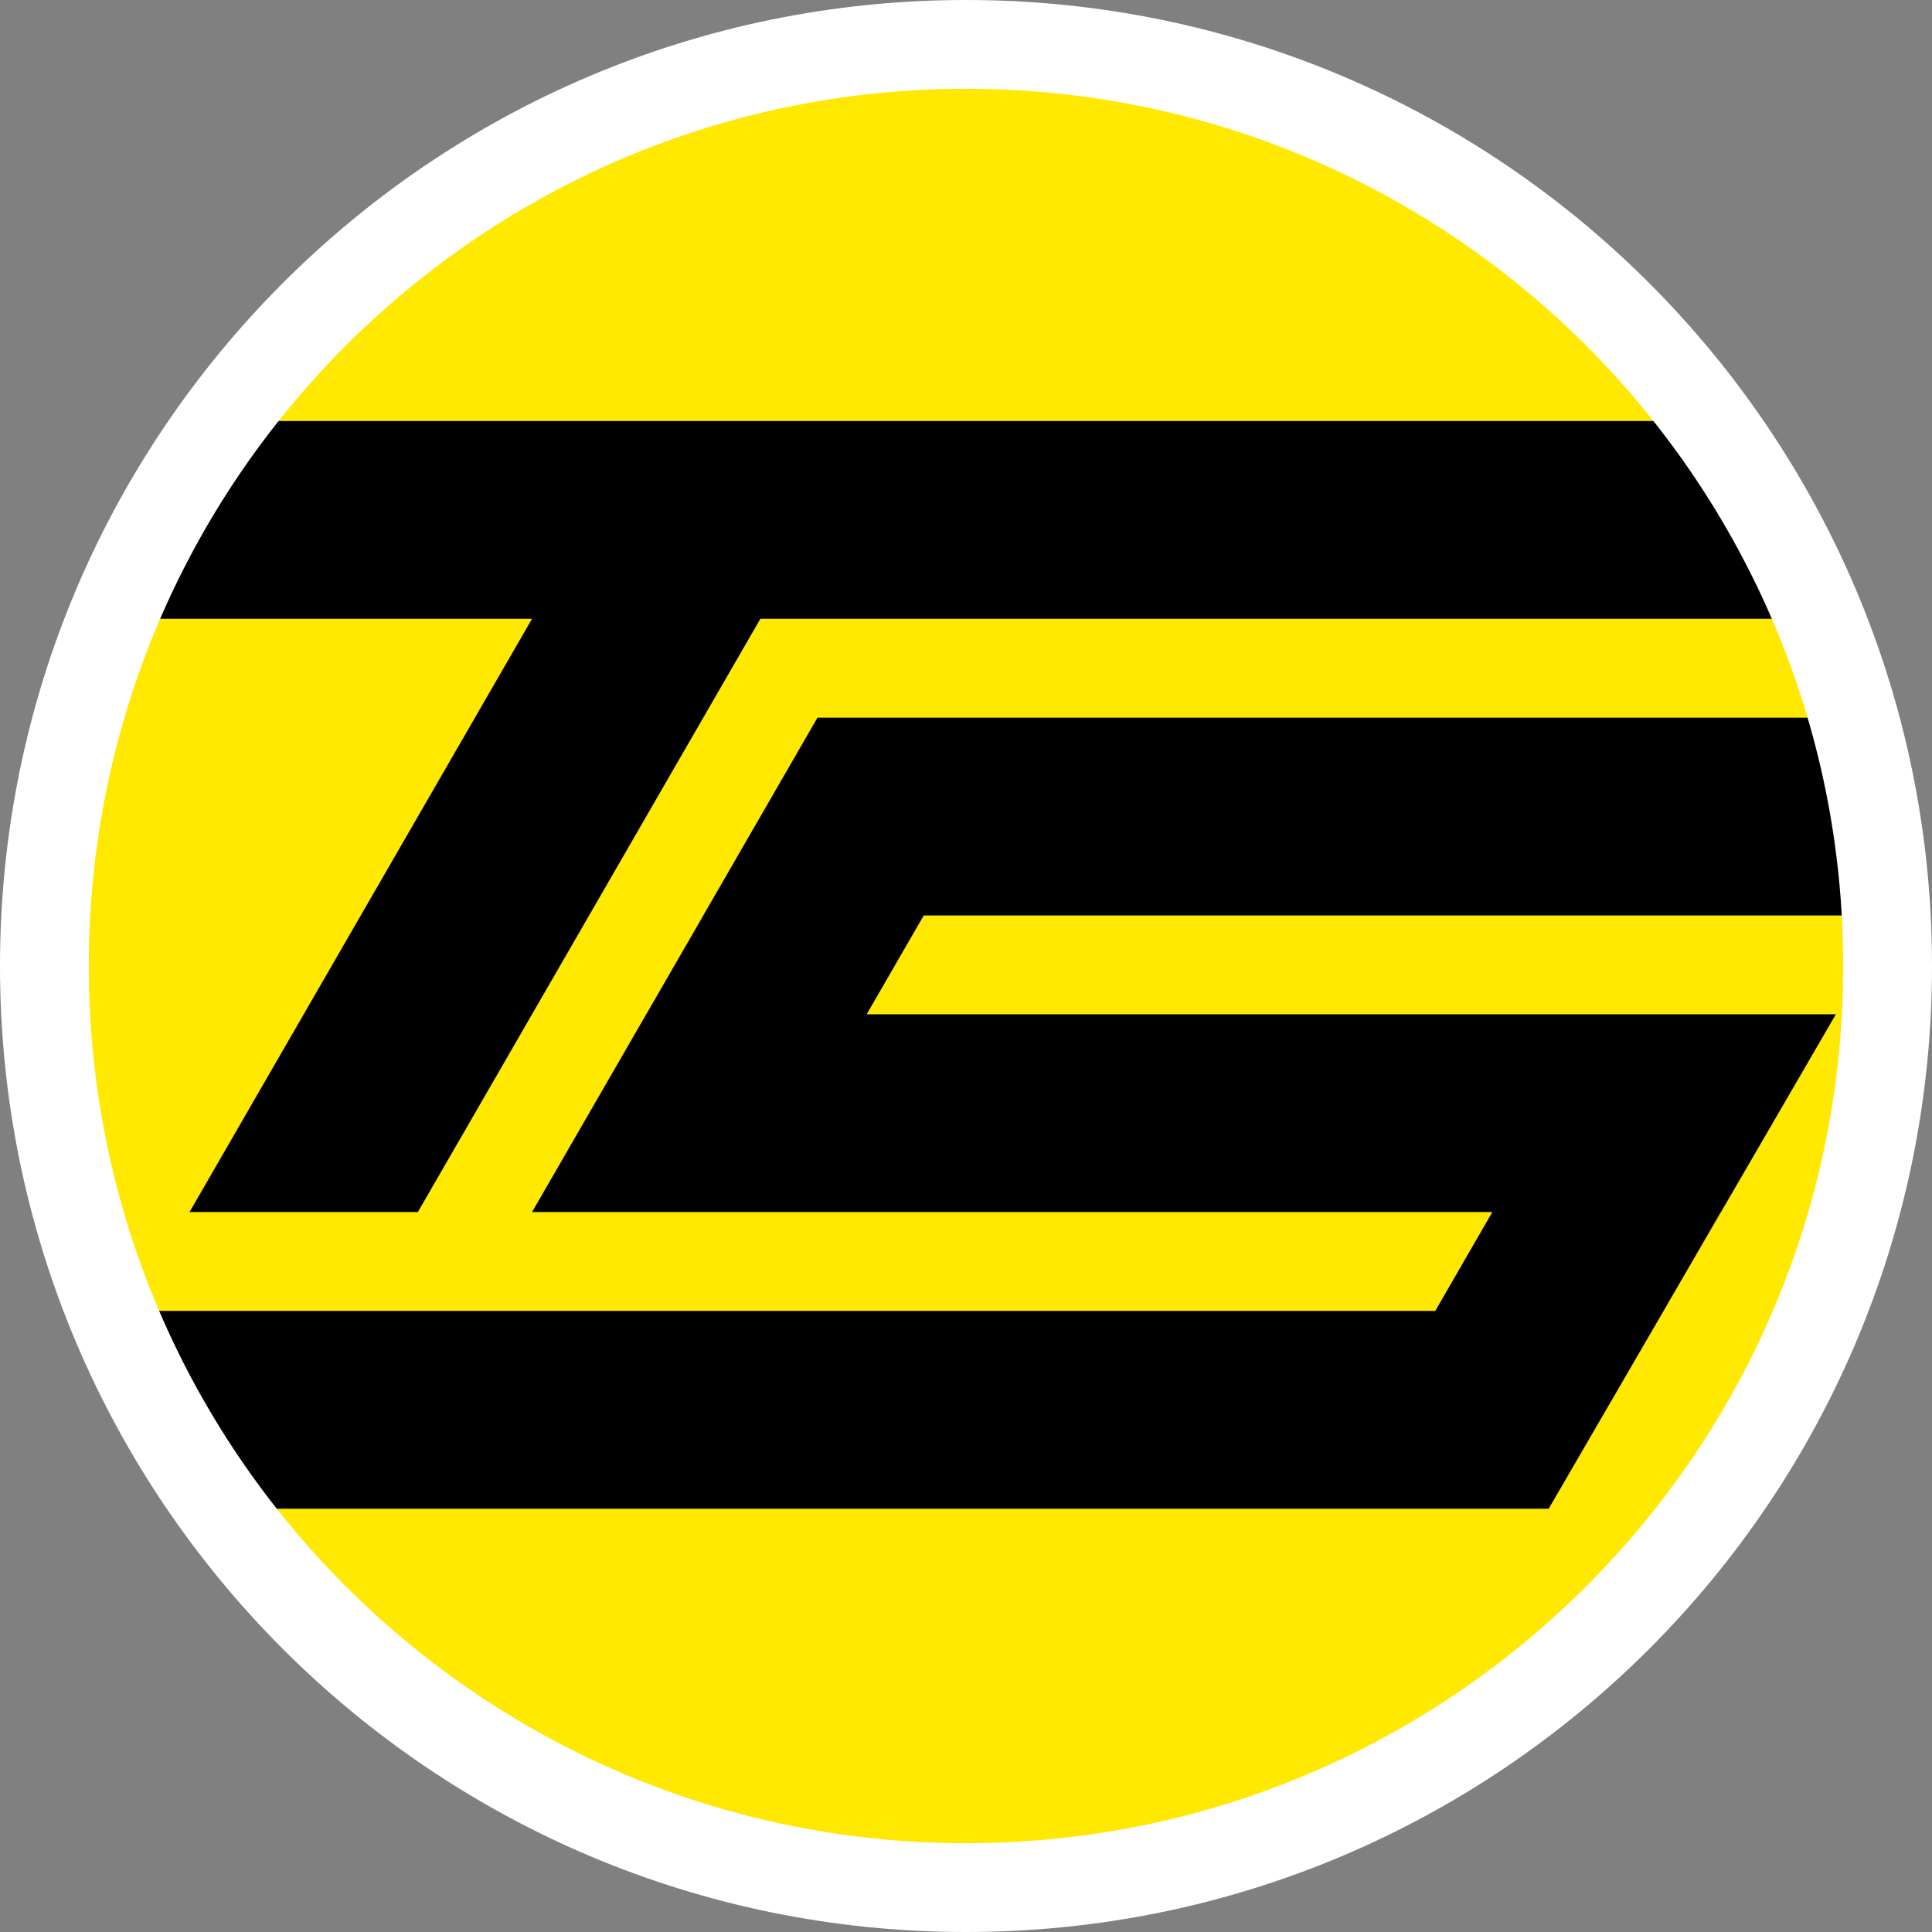
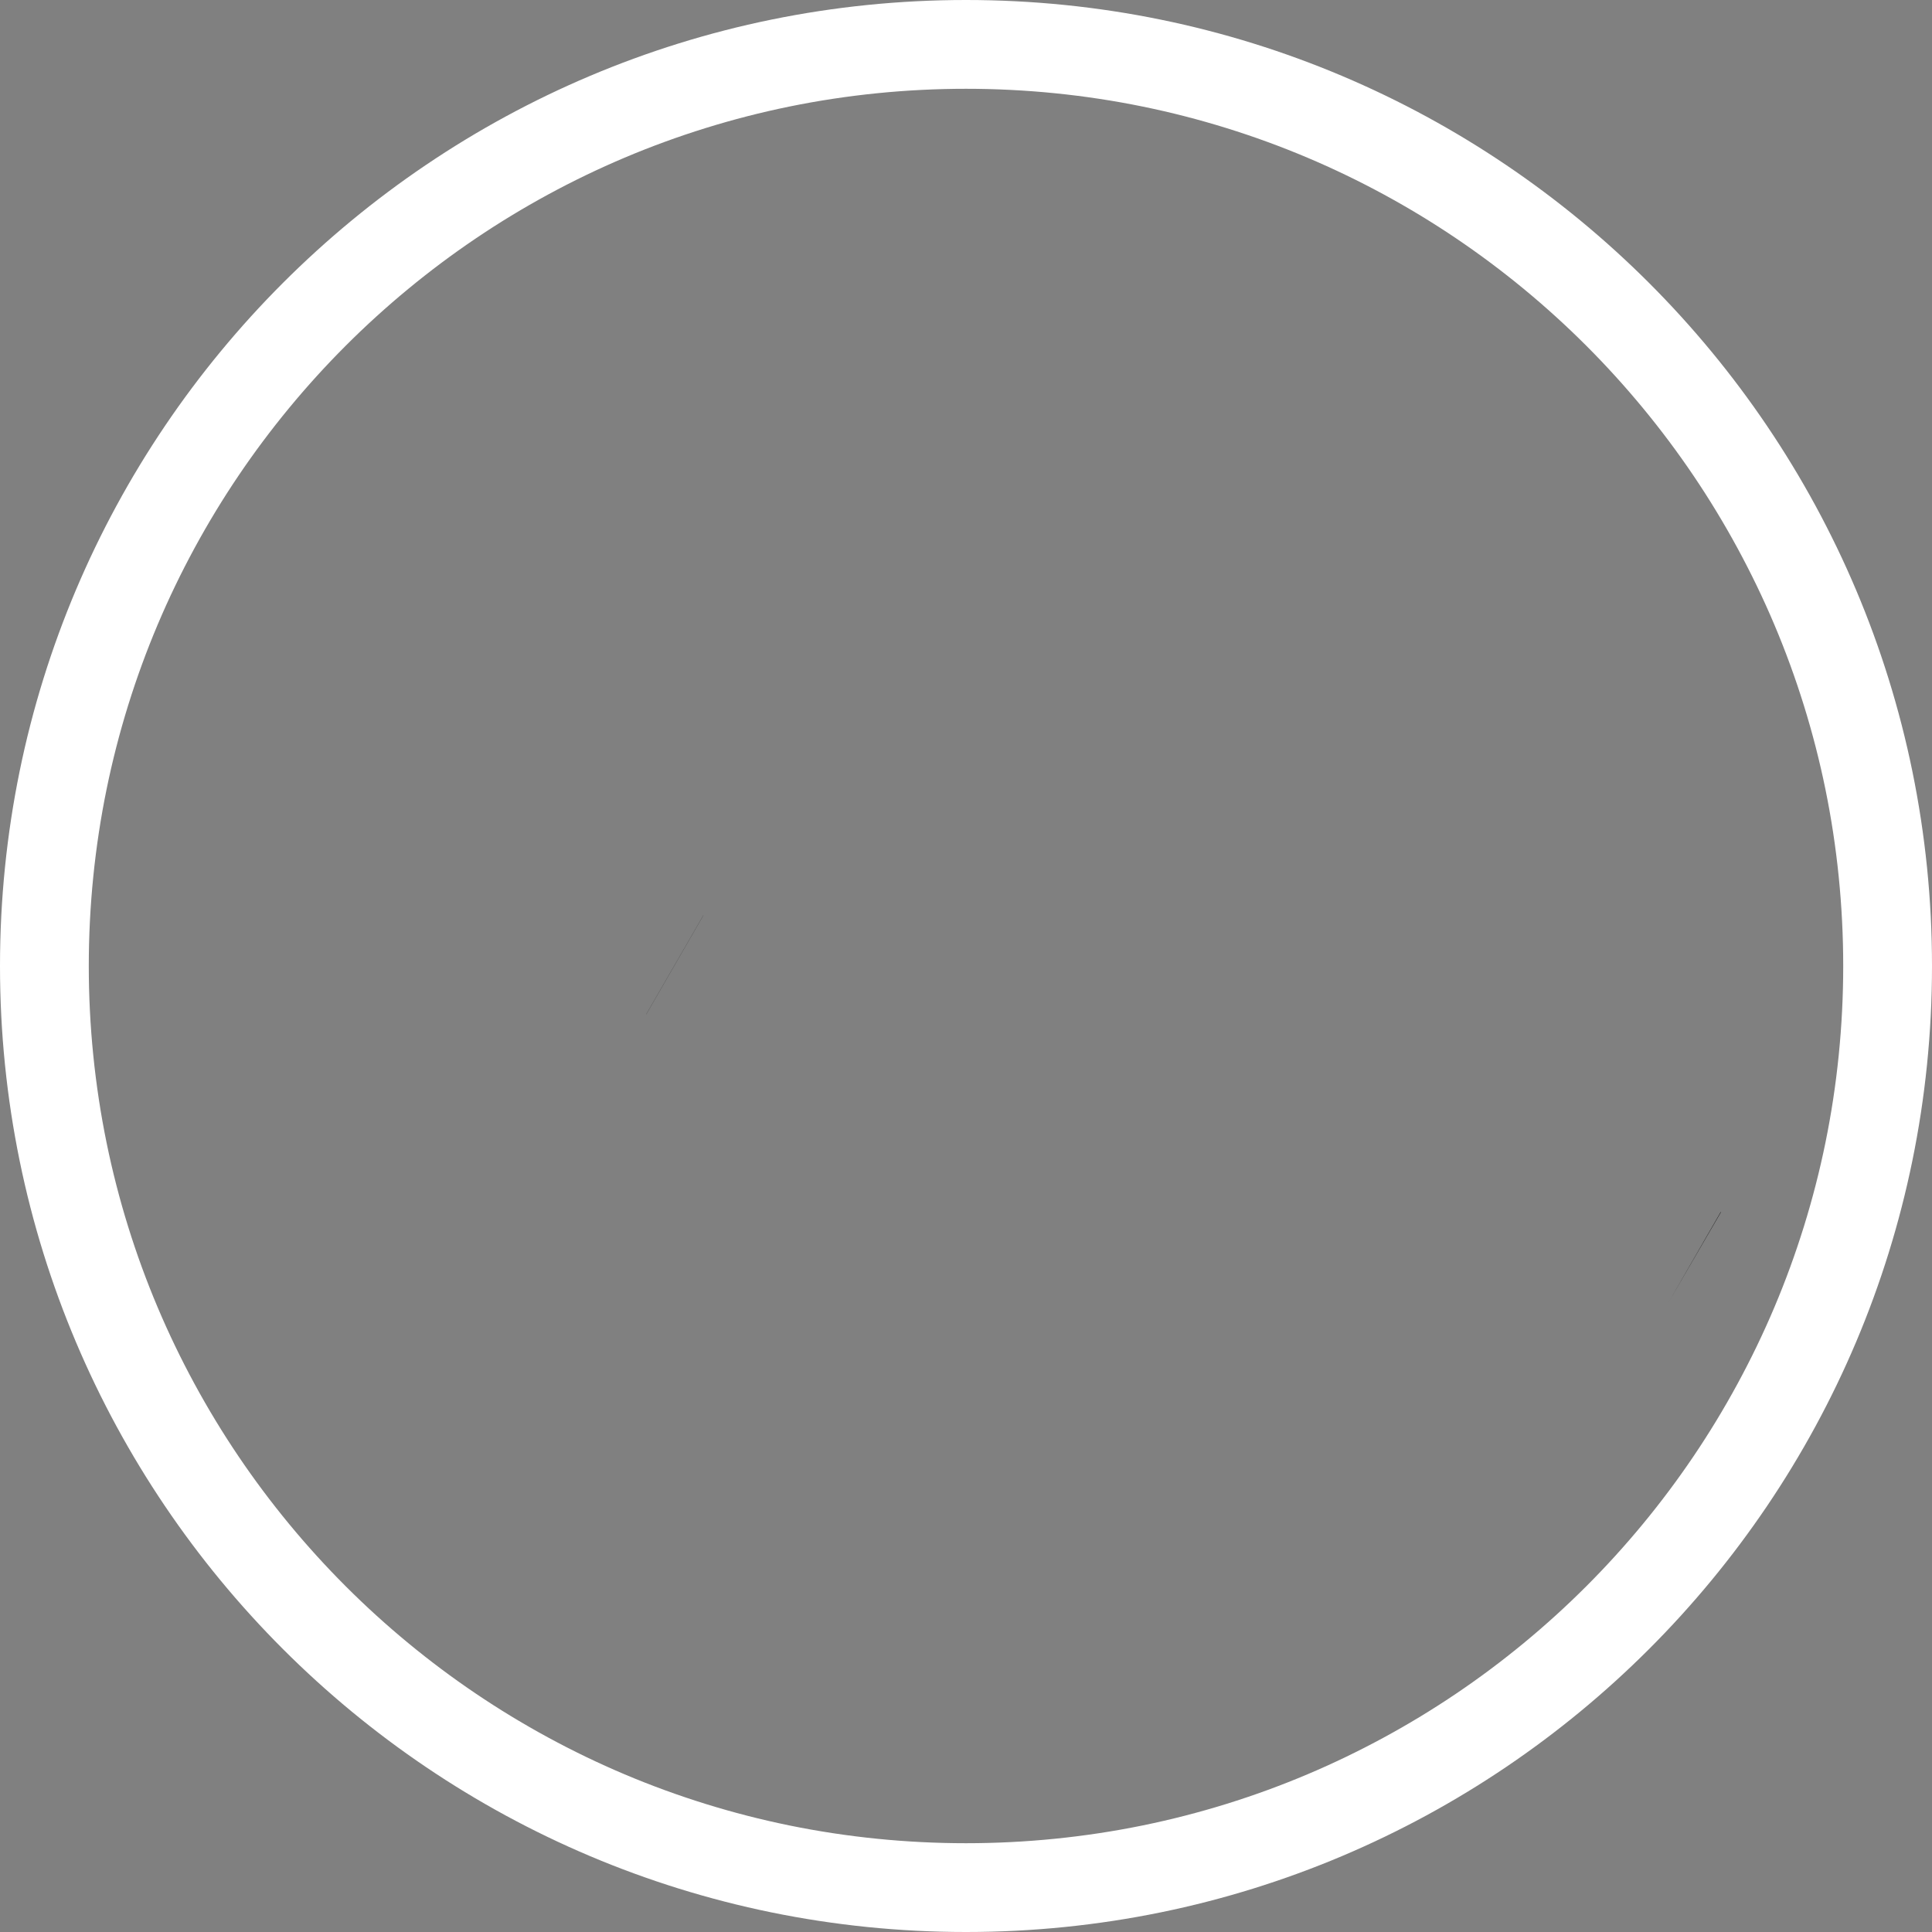
<svg xmlns="http://www.w3.org/2000/svg" version="1.1" x="0px" y="0px" width="2002px" height="2002px" viewBox="0 0 2002 2002" xml:space="preserve">
  <rect x="0" y="0" width="2002" height="2002" fill="#808080" stroke="none" />
  <g id="Kreis_gelb_HG">
    <g>
-       <circle fill="#FFE900" cx="1001" cy="1001" r="1000" />
-     </g>
+       </g>
  </g>
  <g id="Ebene_2">
    <g>
      <rect x="699.186" y="940.682" fill="#000100" width="0.001" height="118.289" />
    </g>
    <g>
      <g>
-         <path d="M196.373,1255.979h236.61l354.931-614.753h1146.395c-28.085-72.808-64.441-141.501-107.923-204.931H906.231H669.624     h-494.01c-43.48,63.43-79.838,132.123-107.923,204.931h483.614L196.373,1255.979z" />
-       </g>
+         </g>
      <g>
-         <path d="M847.078,743.669L728.759,948.605h0.096l-59.146,102.441h-0.093l-118.317,204.933h995.105l-4.439,7.689l-54.719,94.771     H66.787c27.862,72.775,63.985,141.459,107.218,204.914H1368.94h235.88l297.563-512.307H898.086l59.143-102.441h1042.417     c-3.639-70.491-14.589-139.047-32.086-204.937H847.078z M1783.02,1255.979h0.333l-54.849,94.431L1783.02,1255.979z" />
-       </g>
+         </g>
    </g>
    <g>
      <polygon fill="#000100" points="669.708,1051.047 728.854,948.605 728.759,948.605 669.615,1051.047   " />
    </g>
    <g>
      <polygon fill="#000100" points="1783.02,1255.979 1728.504,1350.41 1783.353,1255.979   " />
    </g>
  </g>
  <g id="Ring_Pfad">
    <g>
      <path fill="#FFFFFF" d="M1001,92c61.734,0,123.403,6.214,183.293,18.469c58.319,11.935,115.686,29.742,170.502,52.928    c53.843,22.773,105.78,50.965,154.371,83.792c48.153,32.531,93.437,69.896,134.594,111.052    c41.156,41.157,78.521,86.44,111.052,134.594c32.827,48.591,61.019,100.528,83.792,154.371    c23.186,54.816,40.993,112.183,52.928,170.502C1903.786,877.597,1910,939.266,1910,1001s-6.214,123.403-18.469,183.293    c-11.935,58.319-29.742,115.686-52.928,170.502c-22.773,53.843-50.965,105.78-83.792,154.371    c-32.531,48.153-69.896,93.437-111.052,134.594c-41.157,41.156-86.44,78.521-134.594,111.052    c-48.591,32.827-100.528,61.019-154.371,83.792c-54.816,23.186-112.183,40.993-170.502,52.928    C1124.403,1903.786,1062.734,1910,1001,1910s-123.403-6.214-183.293-18.469c-58.319-11.935-115.686-29.742-170.502-52.928    c-53.843-22.773-105.78-50.965-154.371-83.792c-48.153-32.531-93.437-69.896-134.594-111.052    c-41.156-41.157-78.521-86.44-111.052-134.594c-32.827-48.591-61.019-100.528-83.792-154.371    c-23.186-54.816-40.993-112.183-52.928-170.502C98.214,1124.403,92,1062.734,92,1001s6.214-123.403,18.469-183.293    c11.935-58.319,29.742-115.686,52.928-170.502c22.773-53.843,50.965-105.78,83.792-154.371    c32.531-48.153,69.896-93.437,111.052-134.594c41.157-41.156,86.44-78.521,134.594-111.052    c48.591-32.827,100.528-61.019,154.371-83.792c54.816-23.186,112.183-40.993,170.502-52.928C877.597,98.214,939.266,92,1001,92     M1001,0C448.164,0,0,448.164,0,1001s448.164,1001,1001,1001s1001-448.164,1001-1001S1553.836,0,1001,0L1001,0z" />
    </g>
  </g>
</svg>